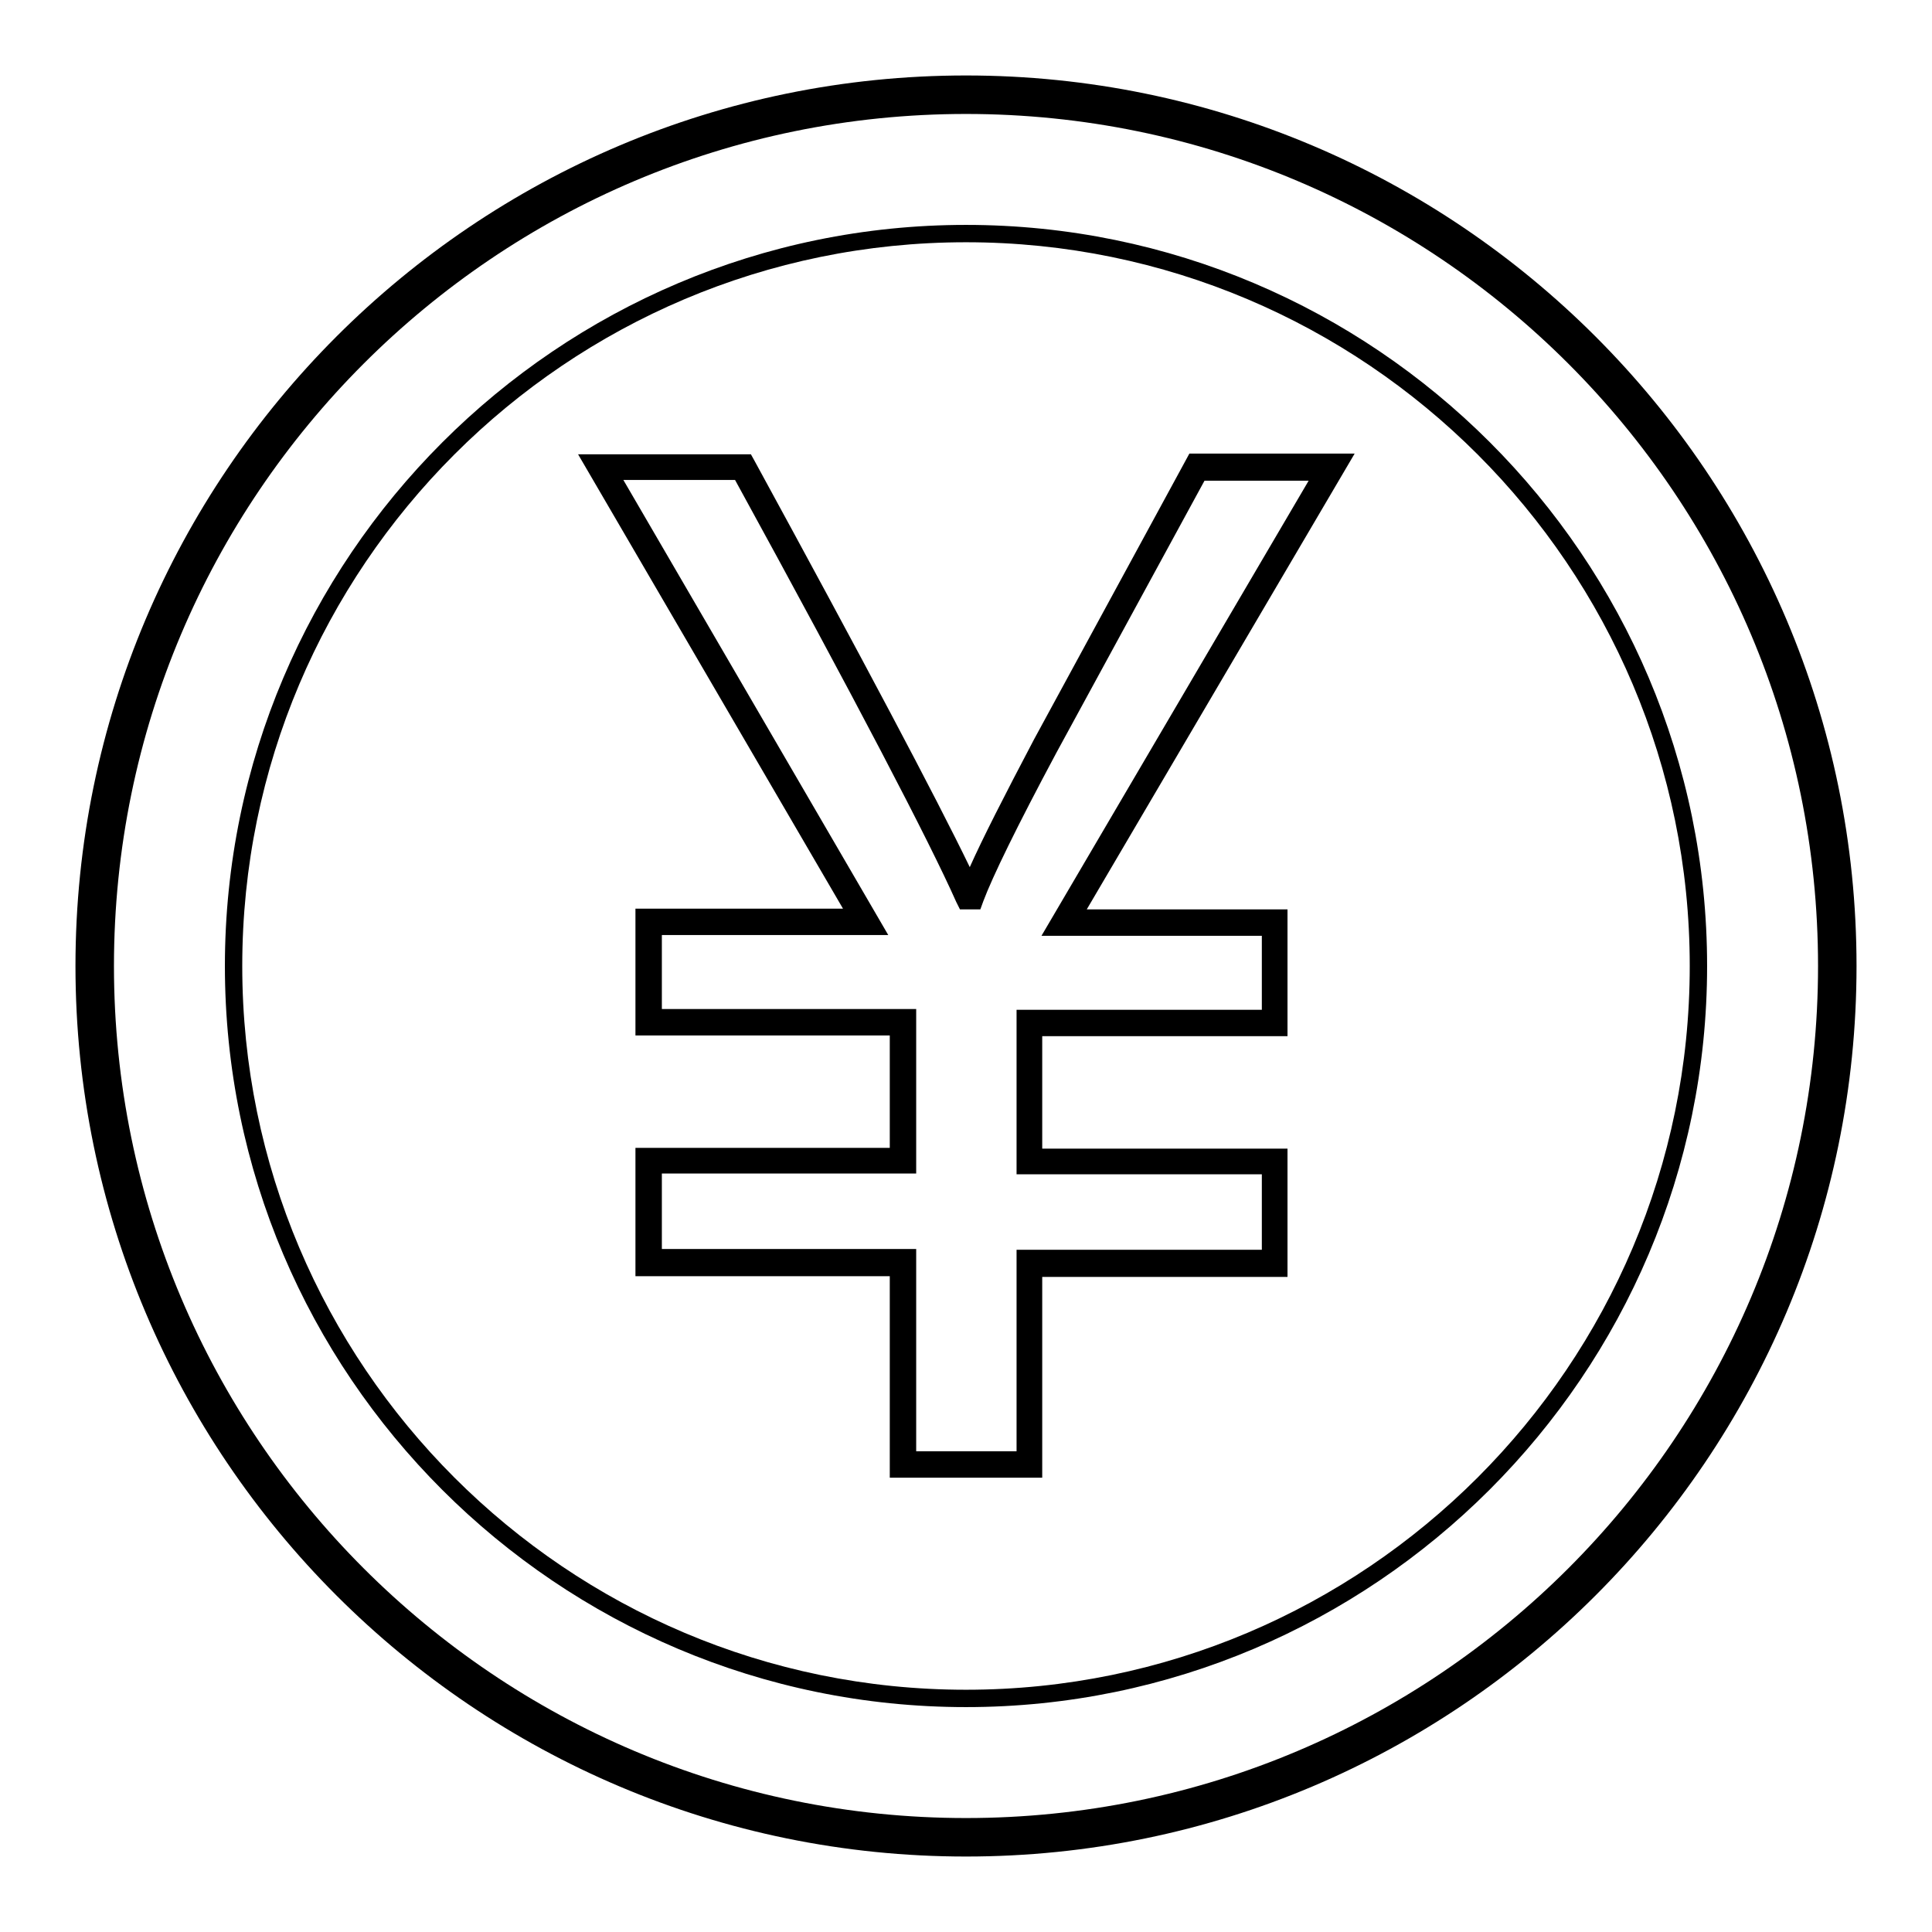
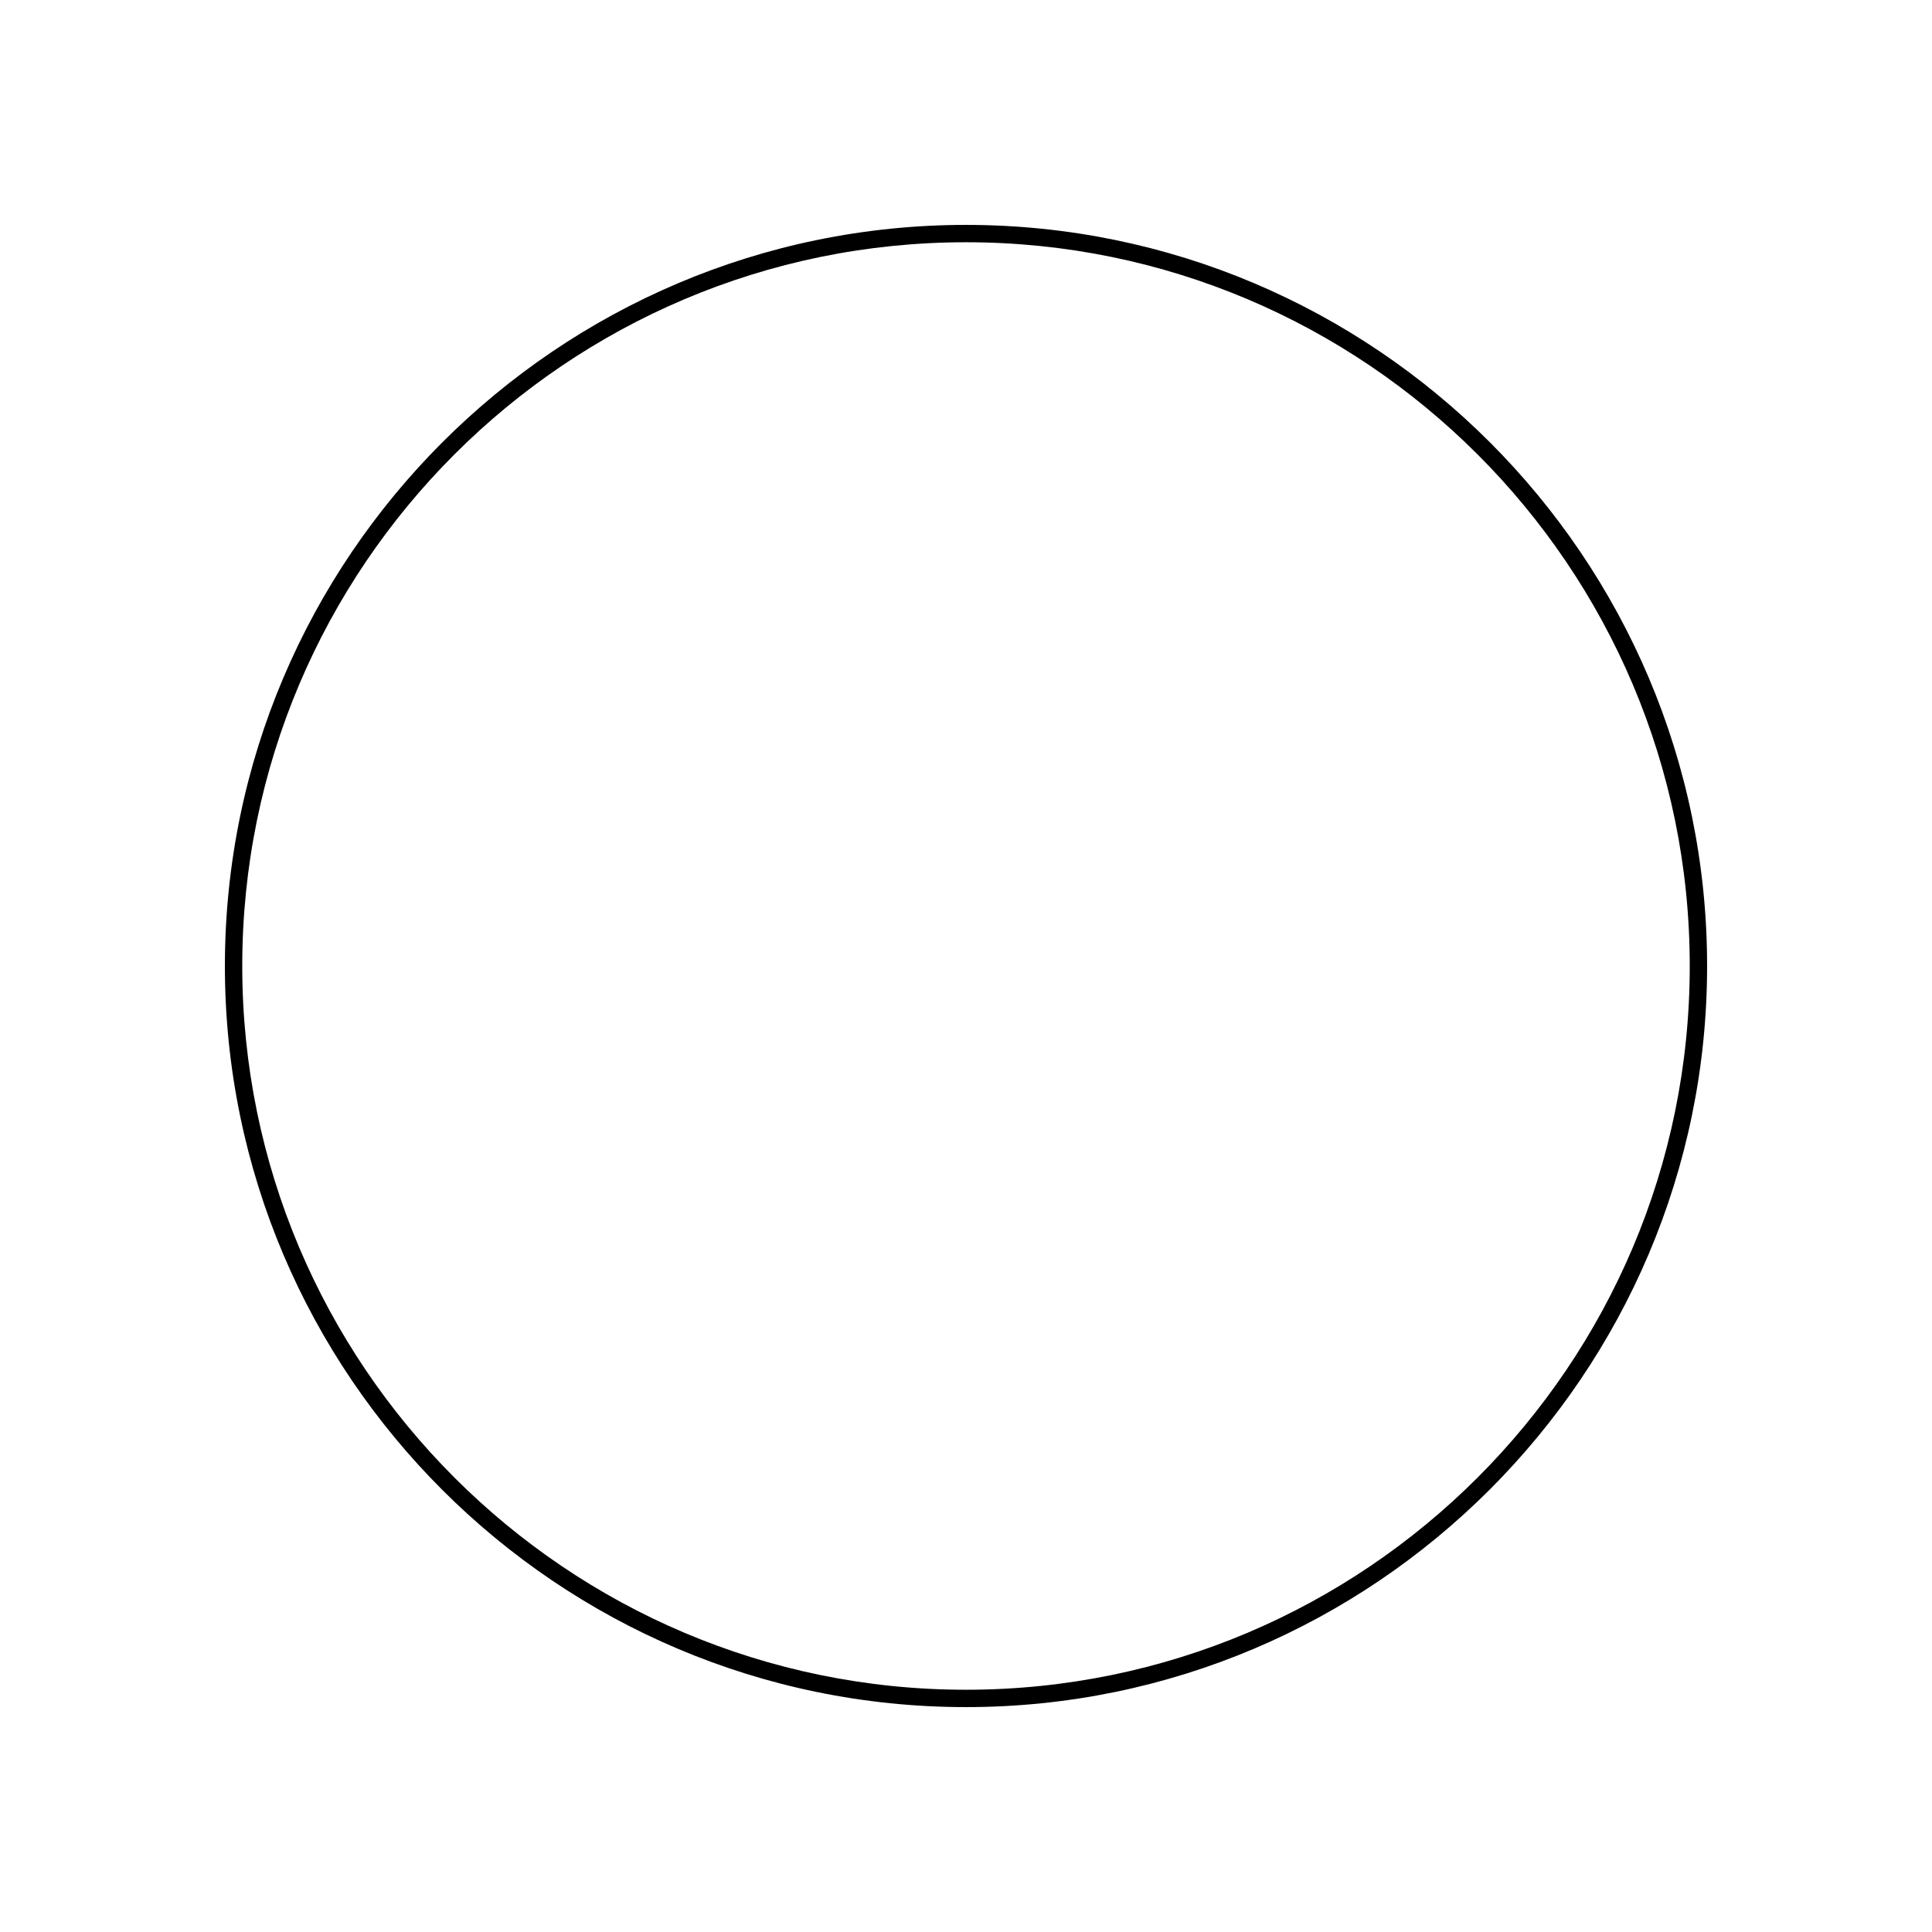
<svg xmlns="http://www.w3.org/2000/svg" version="1.1" x="0px" y="0px" viewBox="0 0 256 256" enable-background="new 0 0 256 256" xml:space="preserve">
  <g>
    <g>
-       <path fill="#000000" d="M128,246c-65.1,0-118-52.9-118-118C10,62.9,62.9,10,128,10c65.1,0,118,52.9,118,118C246,193.1,193.1,246,128,246z M128,15.1C65.7,15.1,15.1,65.7,15.1,128S65.7,240.9,128,240.9S240.9,190.3,240.9,128S190.3,15.1,128,15.1z" />
      <path fill="#000000" d="M128,226.2c-54.1,0-98.2-44-98.2-98.2c0-54.1,44.1-98.2,98.2-98.2c54.1,0,98.2,44,98.2,98.2C226.2,182.1,182.1,226.2,128,226.2z M128,32.1c-52.9,0-95.9,43-95.9,95.9c0,52.9,43,95.9,95.9,95.9c52.9,0,95.9-43,95.9-95.9C223.9,75.1,180.9,32.1,128,32.1z" />
-       <path fill="#000000" d="M138.1,195.8h-20.2v-26.7H84.2v-17h33.7v-14.9H84.2v-16.8h27.5L76.6,60.2h22.9l0.5,0.9c14.4,26.4,24,44.5,28.5,53.8c1.7-3.8,4.5-9.3,8.5-16.9l20.6-37.9h21.9L144,120.5h26.6v16.8h-32.5v14.9h32.5v17h-32.5V195.8z M121.4,192.3h13.3v-26.7h32.5v-10h-32.5v-21.8h32.5v-9.8h-29.2l35.4-60.3h-13.8L140,99.7c-5.3,9.9-8.5,16.5-9.7,19.7l-0.4,1.1h-2.7l-0.5-1c-3.5-7.9-13.3-26.7-29.3-55.9H82.6l35.1,60.3h-30v9.8h33.7v21.8H87.7v10h33.7L121.4,192.3L121.4,192.3z" />
    </g>
  </g>
</svg>